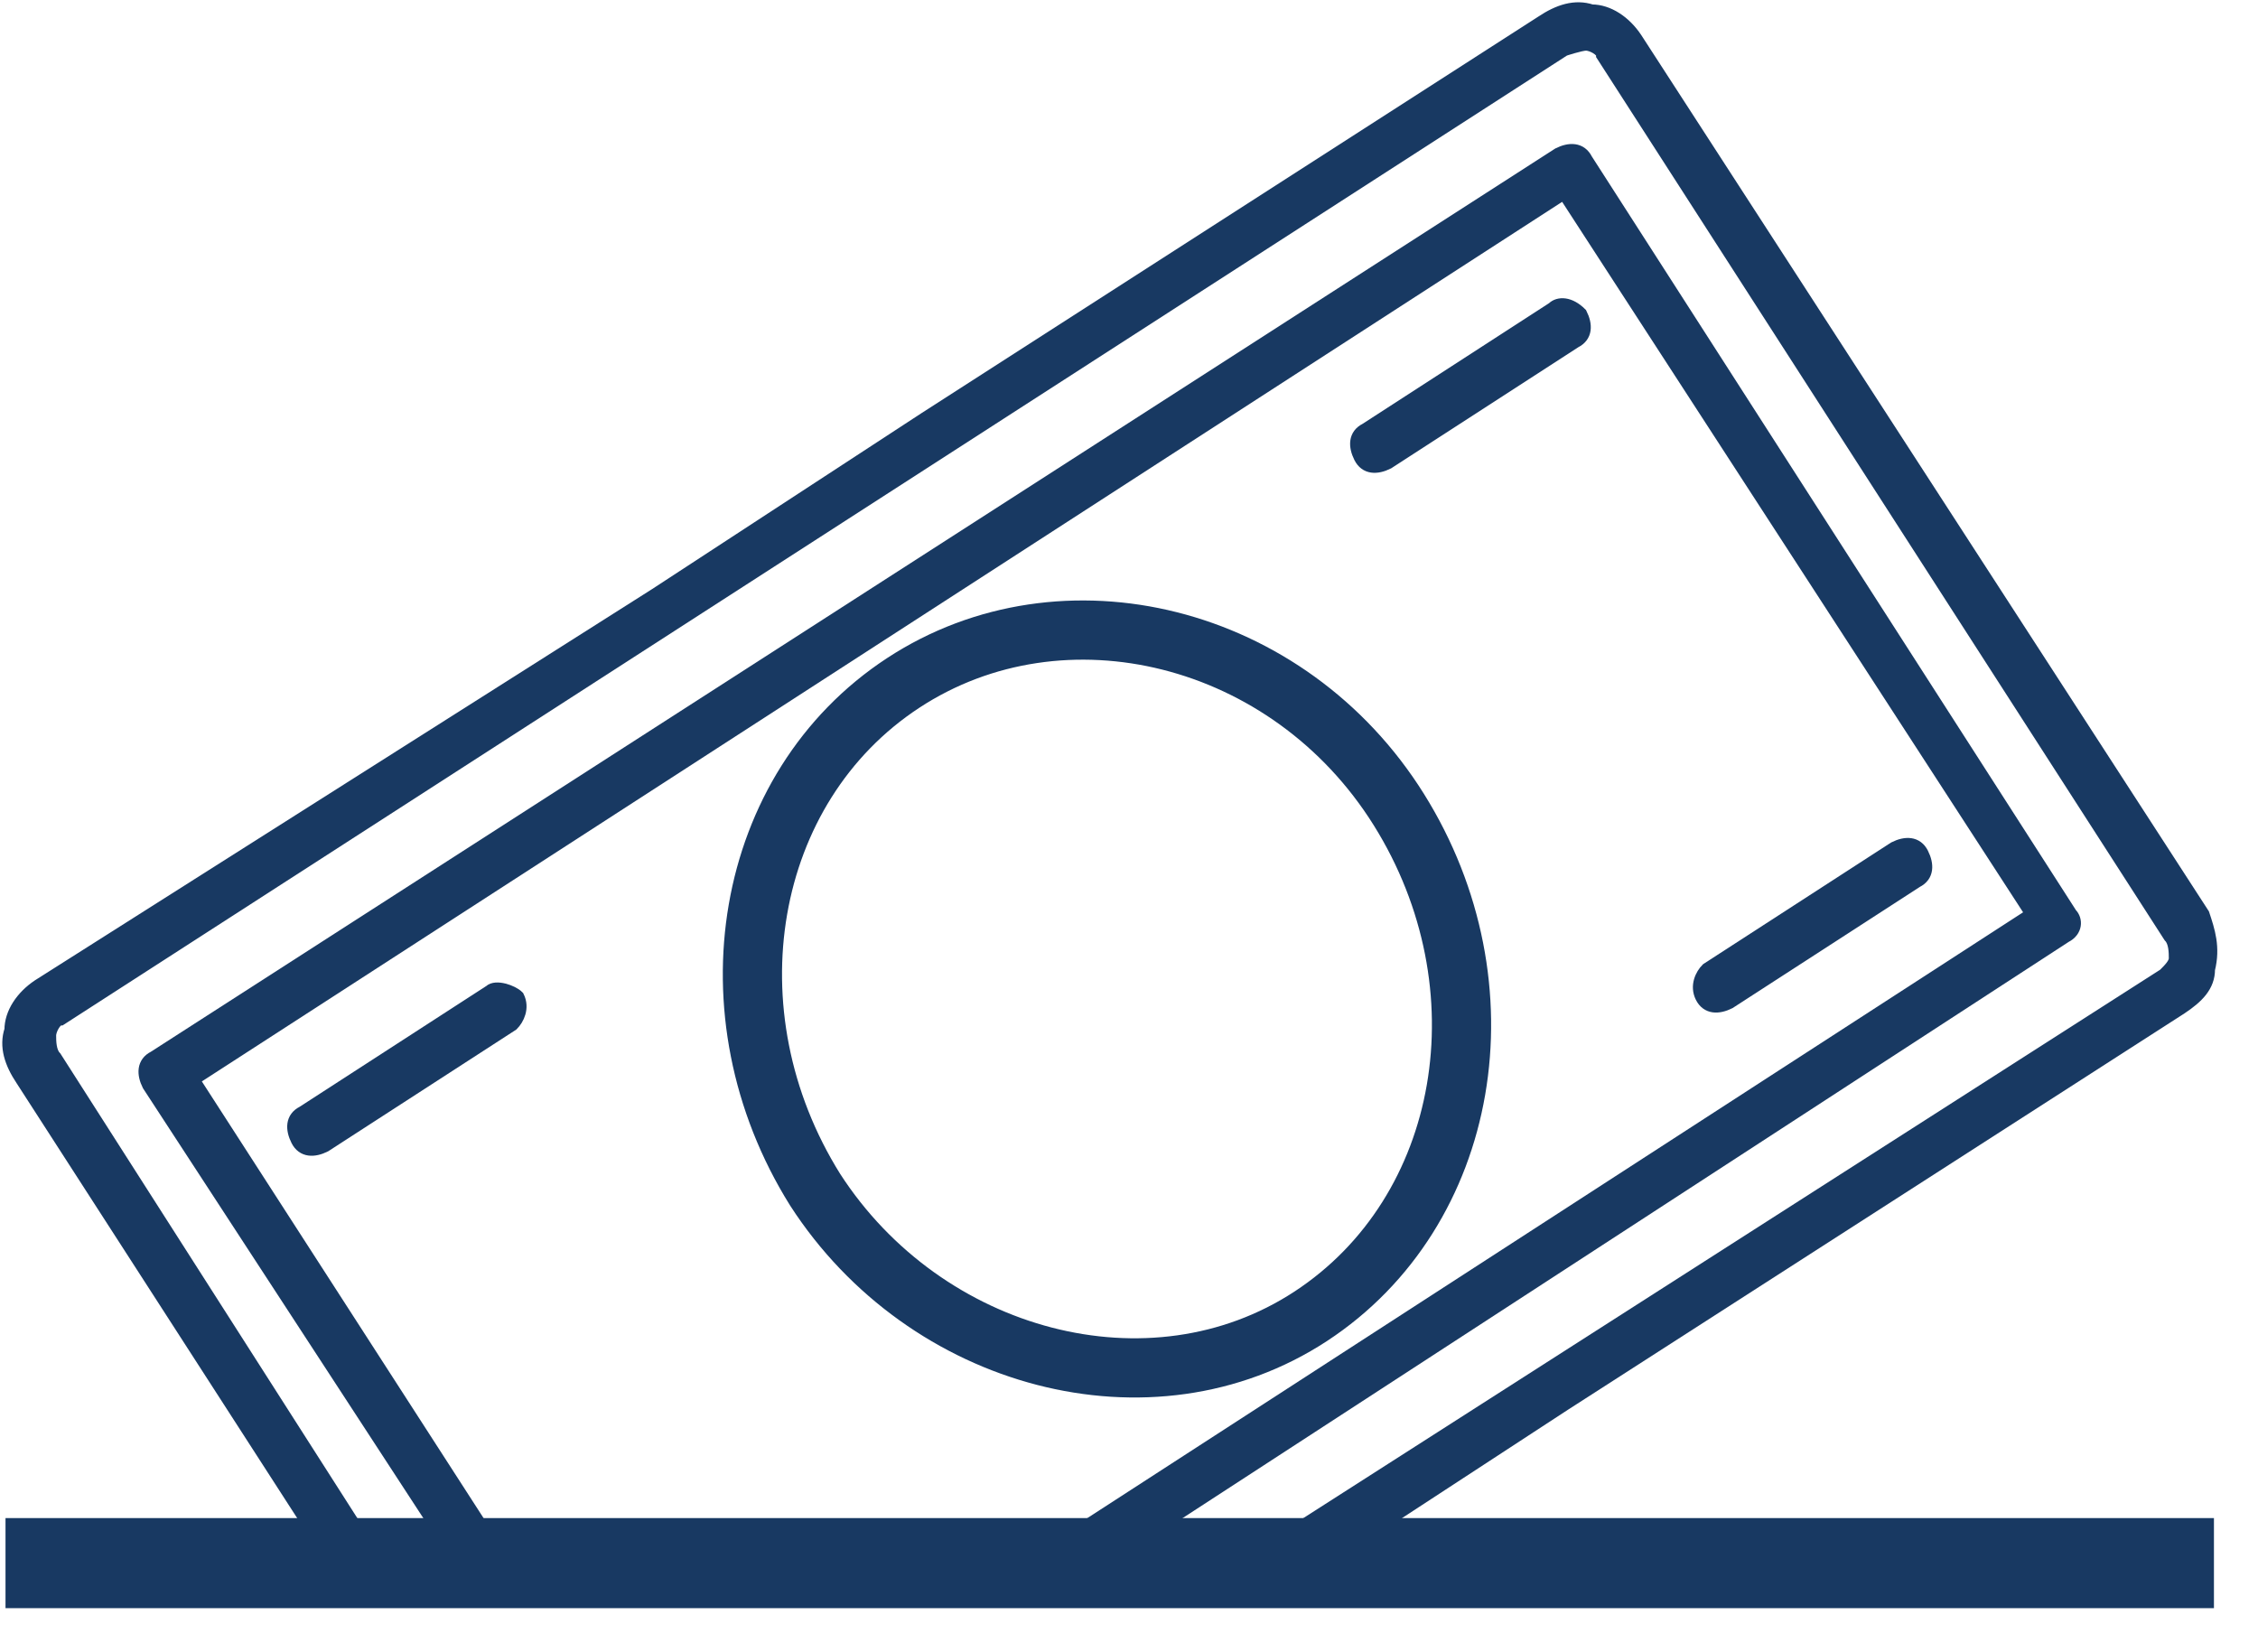
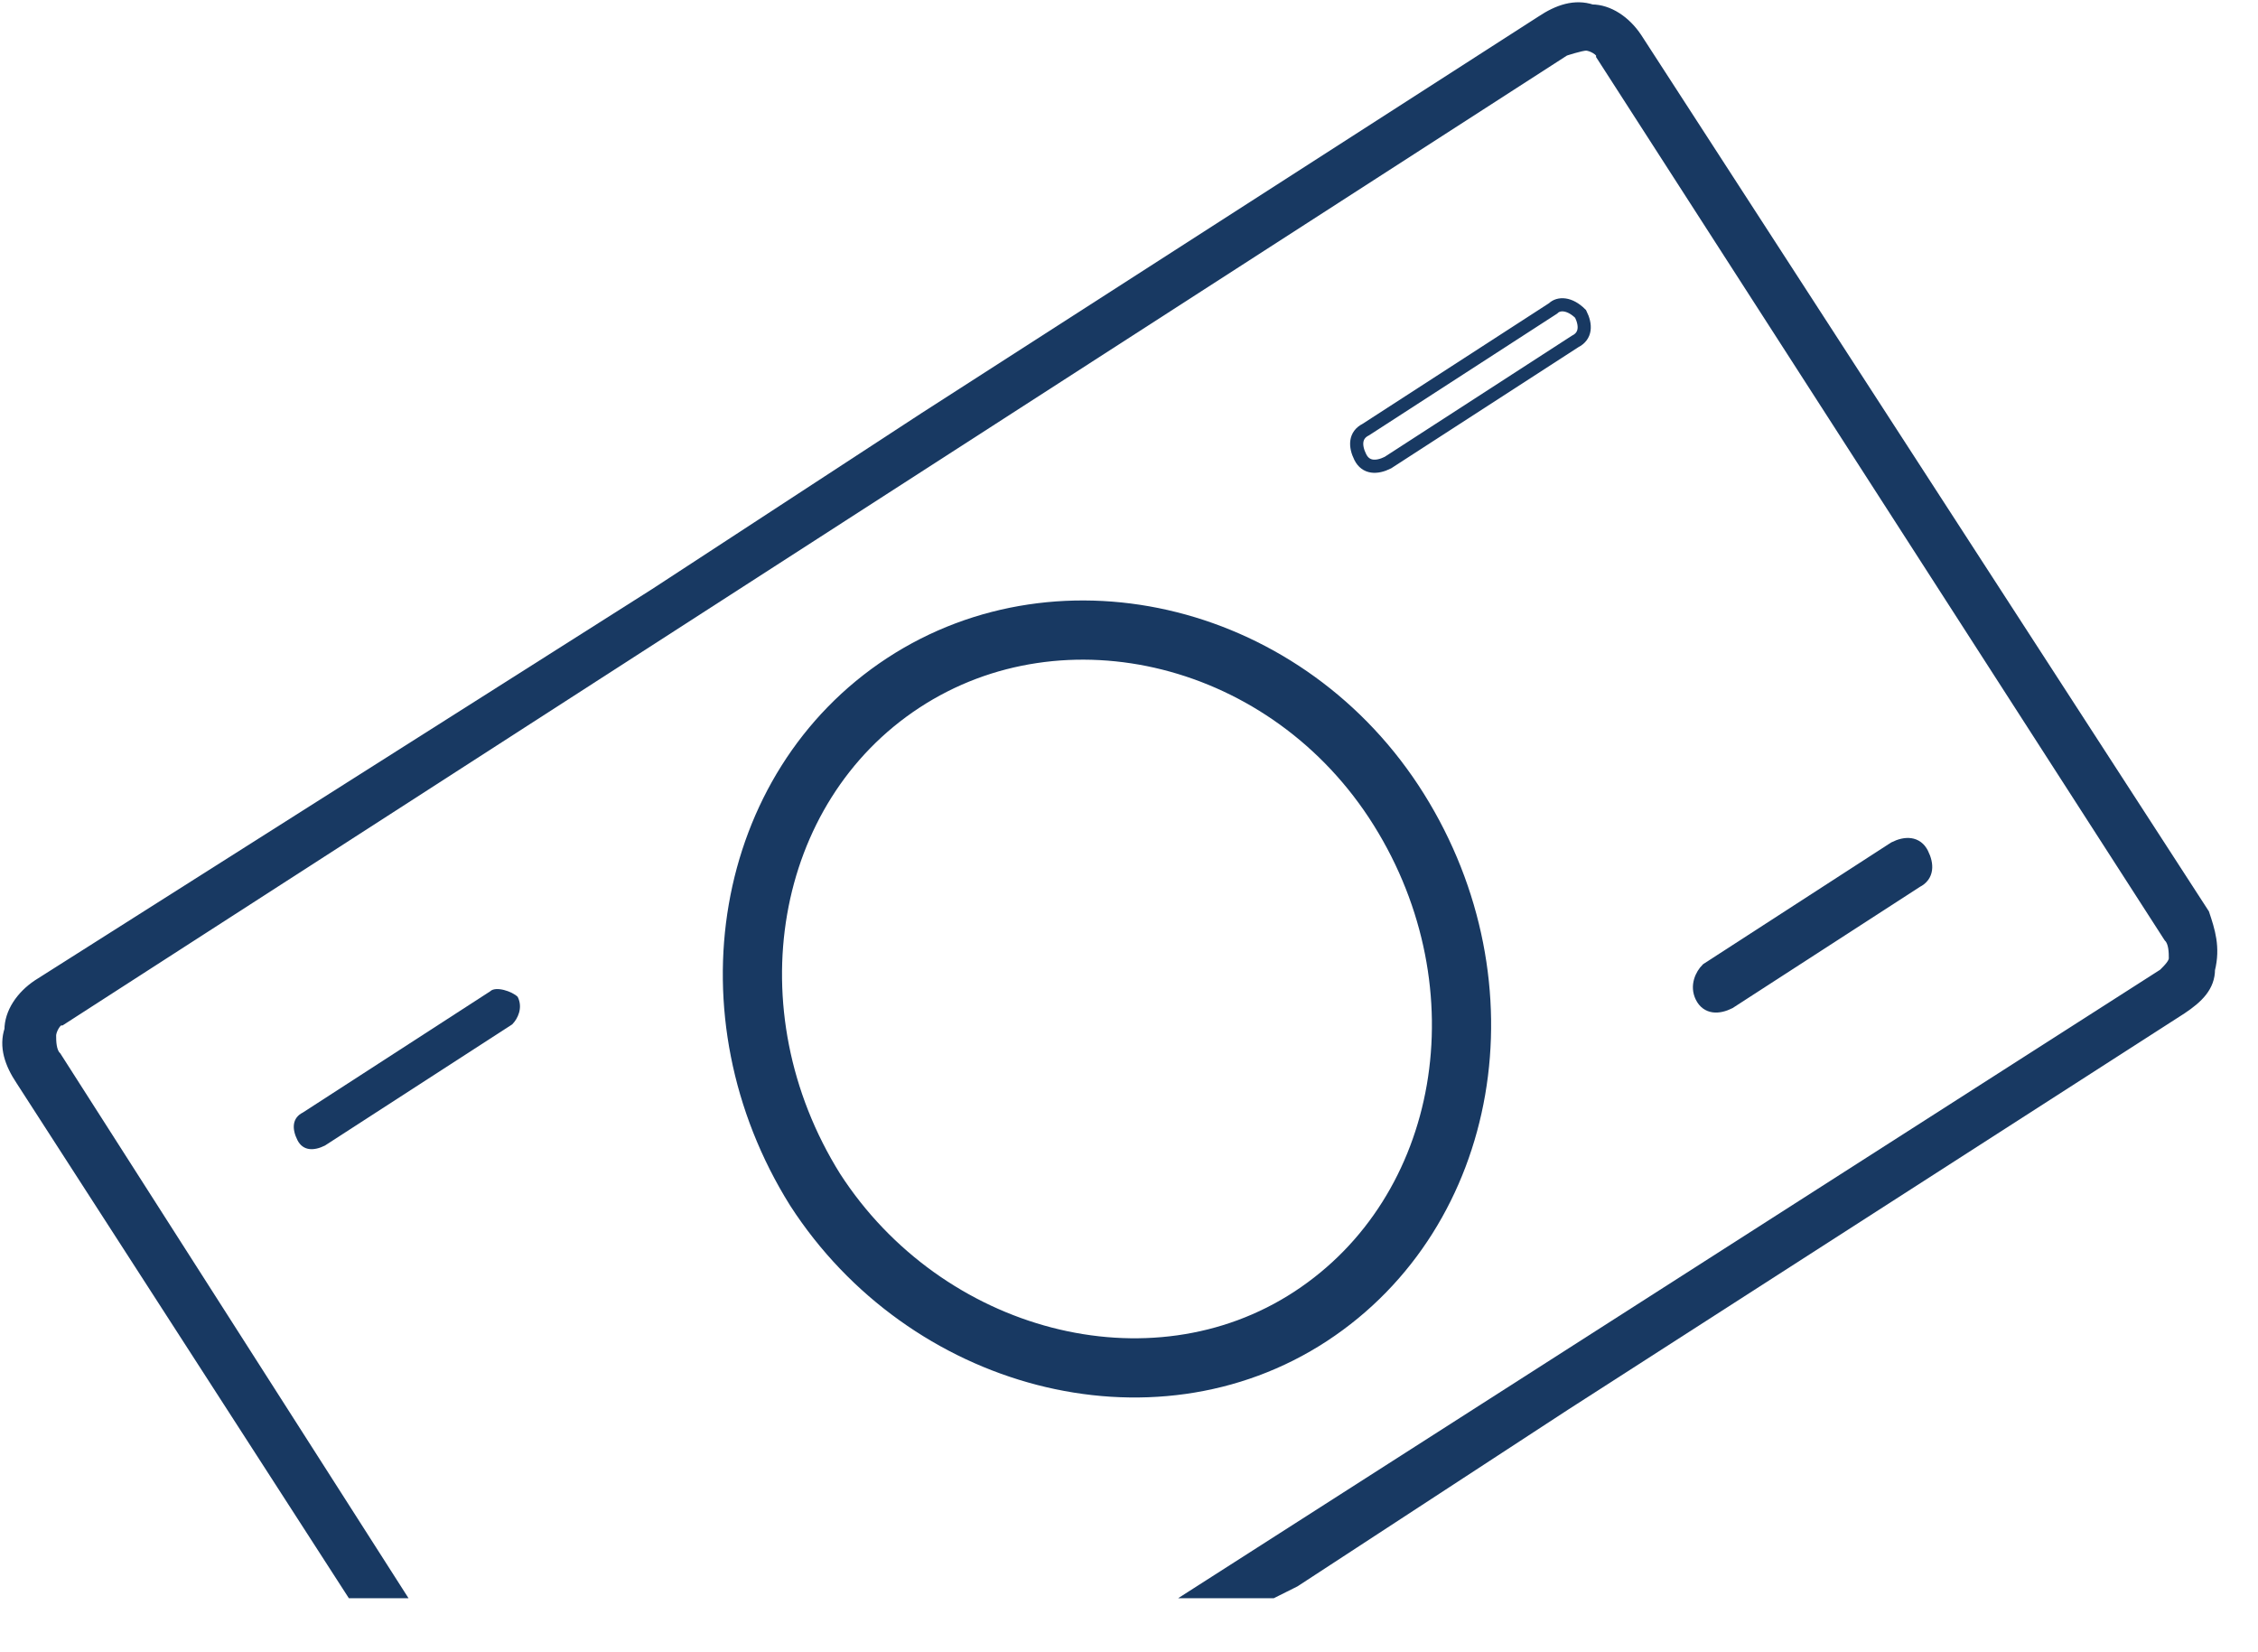
<svg xmlns="http://www.w3.org/2000/svg" width="41" height="30" viewBox="0 0 41 30" fill="none">
  <g clip-path="url(#clip0_17_989)">
-     <path d="M0.1 28.4H40.2" stroke="#183962" stroke-width="1.672" stroke-miterlimit="10" />
    <path d="M25.4 14.7C27.4 17.9 26.7 22 23.8 23.9C20.9 25.8 16.8 24.7 14.8 21.6C12.8 18.4 13.5 14.3 16.4 12.4C19.3 10.5 23.4 11.5 25.4 14.7Z" stroke="#183962" stroke-width="1.075" stroke-miterlimit="10" stroke-linejoin="bevel" />
-     <path d="M37.6 16.6L28.8 2.9C28.7 2.7 28.5 2.7 28.3 2.8L2.8 19.2C2.6 19.3 2.6 19.5 2.7 19.7L8.7 28.9H9.5L3.5 19.6L28.4 3.5L36.9 16.6L17.9 28.9H19.2L37.5 17C37.7 16.9 37.7 16.7 37.6 16.6Z" fill="#183962" />
-     <path d="M37.6 16.6L28.8 2.9C28.7 2.7 28.5 2.7 28.3 2.8L2.8 19.2C2.6 19.3 2.6 19.5 2.7 19.7L8.7 28.9H9.5L3.5 19.6L28.4 3.5L36.9 16.6L17.9 28.9H19.2L37.5 17C37.7 16.9 37.7 16.7 37.6 16.6Z" stroke="#183962" stroke-width="0.239" stroke-miterlimit="10" />
    <path d="M9.4 18.1C9.3 18 9 17.9 8.9 18L5.5 20.2C5.3 20.3 5.3 20.5 5.4 20.7C5.5 20.9 5.7 20.9 5.9 20.8L9.3 18.6C9.4 18.5 9.5 18.3 9.4 18.1Z" fill="#183962" />
-     <path d="M9.4 18.1C9.3 18 9 17.9 8.9 18L5.5 20.2C5.3 20.3 5.3 20.5 5.4 20.7C5.5 20.9 5.7 20.9 5.9 20.8L9.3 18.6C9.4 18.5 9.5 18.3 9.4 18.1Z" stroke="#183962" stroke-width="0.239" stroke-miterlimit="10" />
-     <path d="M28.2 5.6L24.8 7.8C24.6 7.9 24.6 8.1 24.7 8.3C24.8 8.5 25 8.5 25.2 8.4L28.6 6.2C28.8 6.1 28.8 5.9 28.7 5.7C28.5 5.5 28.3 5.5 28.2 5.6Z" fill="#183962" />
    <path d="M28.2 5.6L24.8 7.8C24.6 7.9 24.6 8.1 24.7 8.3C24.8 8.5 25 8.5 25.2 8.4L28.6 6.2C28.8 6.1 28.8 5.9 28.7 5.7C28.5 5.5 28.3 5.5 28.2 5.6Z" stroke="#183962" stroke-width="0.239" stroke-miterlimit="10" />
    <path d="M40 16.6L29.7 0.7C29.5 0.4 29.2 0.2 28.9 0.2C28.6 0.1 28.3 0.2 28 0.4L16.8 7.6L11.9 10.8L0.7 17.9C0.4 18.1 0.2 18.4 0.2 18.7C0.1 19 0.2 19.3 0.4 19.6L6.4 28.9H7.2L1 19.2C0.9 19.1 0.9 18.9 0.9 18.8C0.9 18.7 1 18.5 1.1 18.5L28.4 0.9C28.4 0.9 28.7 0.8 28.8 0.8C28.9 0.8 29.1 0.9 29.1 1L39.4 17C39.5 17.1 39.5 17.3 39.5 17.4C39.5 17.5 39.4 17.6 39.3 17.7L21.8 28.9H23.1L23.5 28.7L28.4 25.5L39.6 18.3C39.9 18.1 40.1 17.9 40.1 17.6C40.2 17.2 40.1 16.9 40 16.6Z" fill="#183962" />
    <path d="M40 16.6L29.7 0.7C29.5 0.4 29.2 0.2 28.9 0.2C28.6 0.1 28.3 0.2 28 0.4L16.8 7.6L11.9 10.8L0.7 17.9C0.4 18.1 0.2 18.4 0.2 18.7C0.1 19 0.2 19.3 0.4 19.6L6.4 28.9H7.2L1 19.2C0.9 19.1 0.9 18.9 0.9 18.8C0.9 18.7 1 18.5 1.1 18.5L28.4 0.9C28.4 0.9 28.7 0.8 28.8 0.8C28.9 0.8 29.1 0.9 29.1 1L39.4 17C39.5 17.1 39.5 17.3 39.5 17.4C39.5 17.5 39.4 17.6 39.3 17.7L21.8 28.9H23.1L23.5 28.7L28.4 25.5L39.6 18.3C39.9 18.1 40.1 17.9 40.1 17.6C40.2 17.2 40.1 16.9 40 16.6Z" stroke="#183962" stroke-width="0.239" stroke-miterlimit="10" />
    <path d="M30.9 18.1C31 18.3 31.2 18.3 31.4 18.2L34.8 16C35 15.9 35 15.7 34.9 15.5C34.8 15.3 34.6 15.3 34.4 15.4L31 17.6C30.9 17.7 30.8 17.9 30.9 18.1Z" fill="#183962" />
    <path d="M30.9 18.1C31 18.3 31.2 18.3 31.4 18.2L34.8 16C35 15.9 35 15.7 34.9 15.5C34.8 15.3 34.6 15.3 34.4 15.4L31 17.6C30.9 17.7 30.8 17.9 30.9 18.1Z" stroke="#183962" stroke-width="0.239" stroke-miterlimit="10" />
  </g>
  <defs>
    <clipPath id="clip0_17_989">
      <rect width="40.3" height="29.2" fill="white" />
    </clipPath>
  </defs>
</svg>